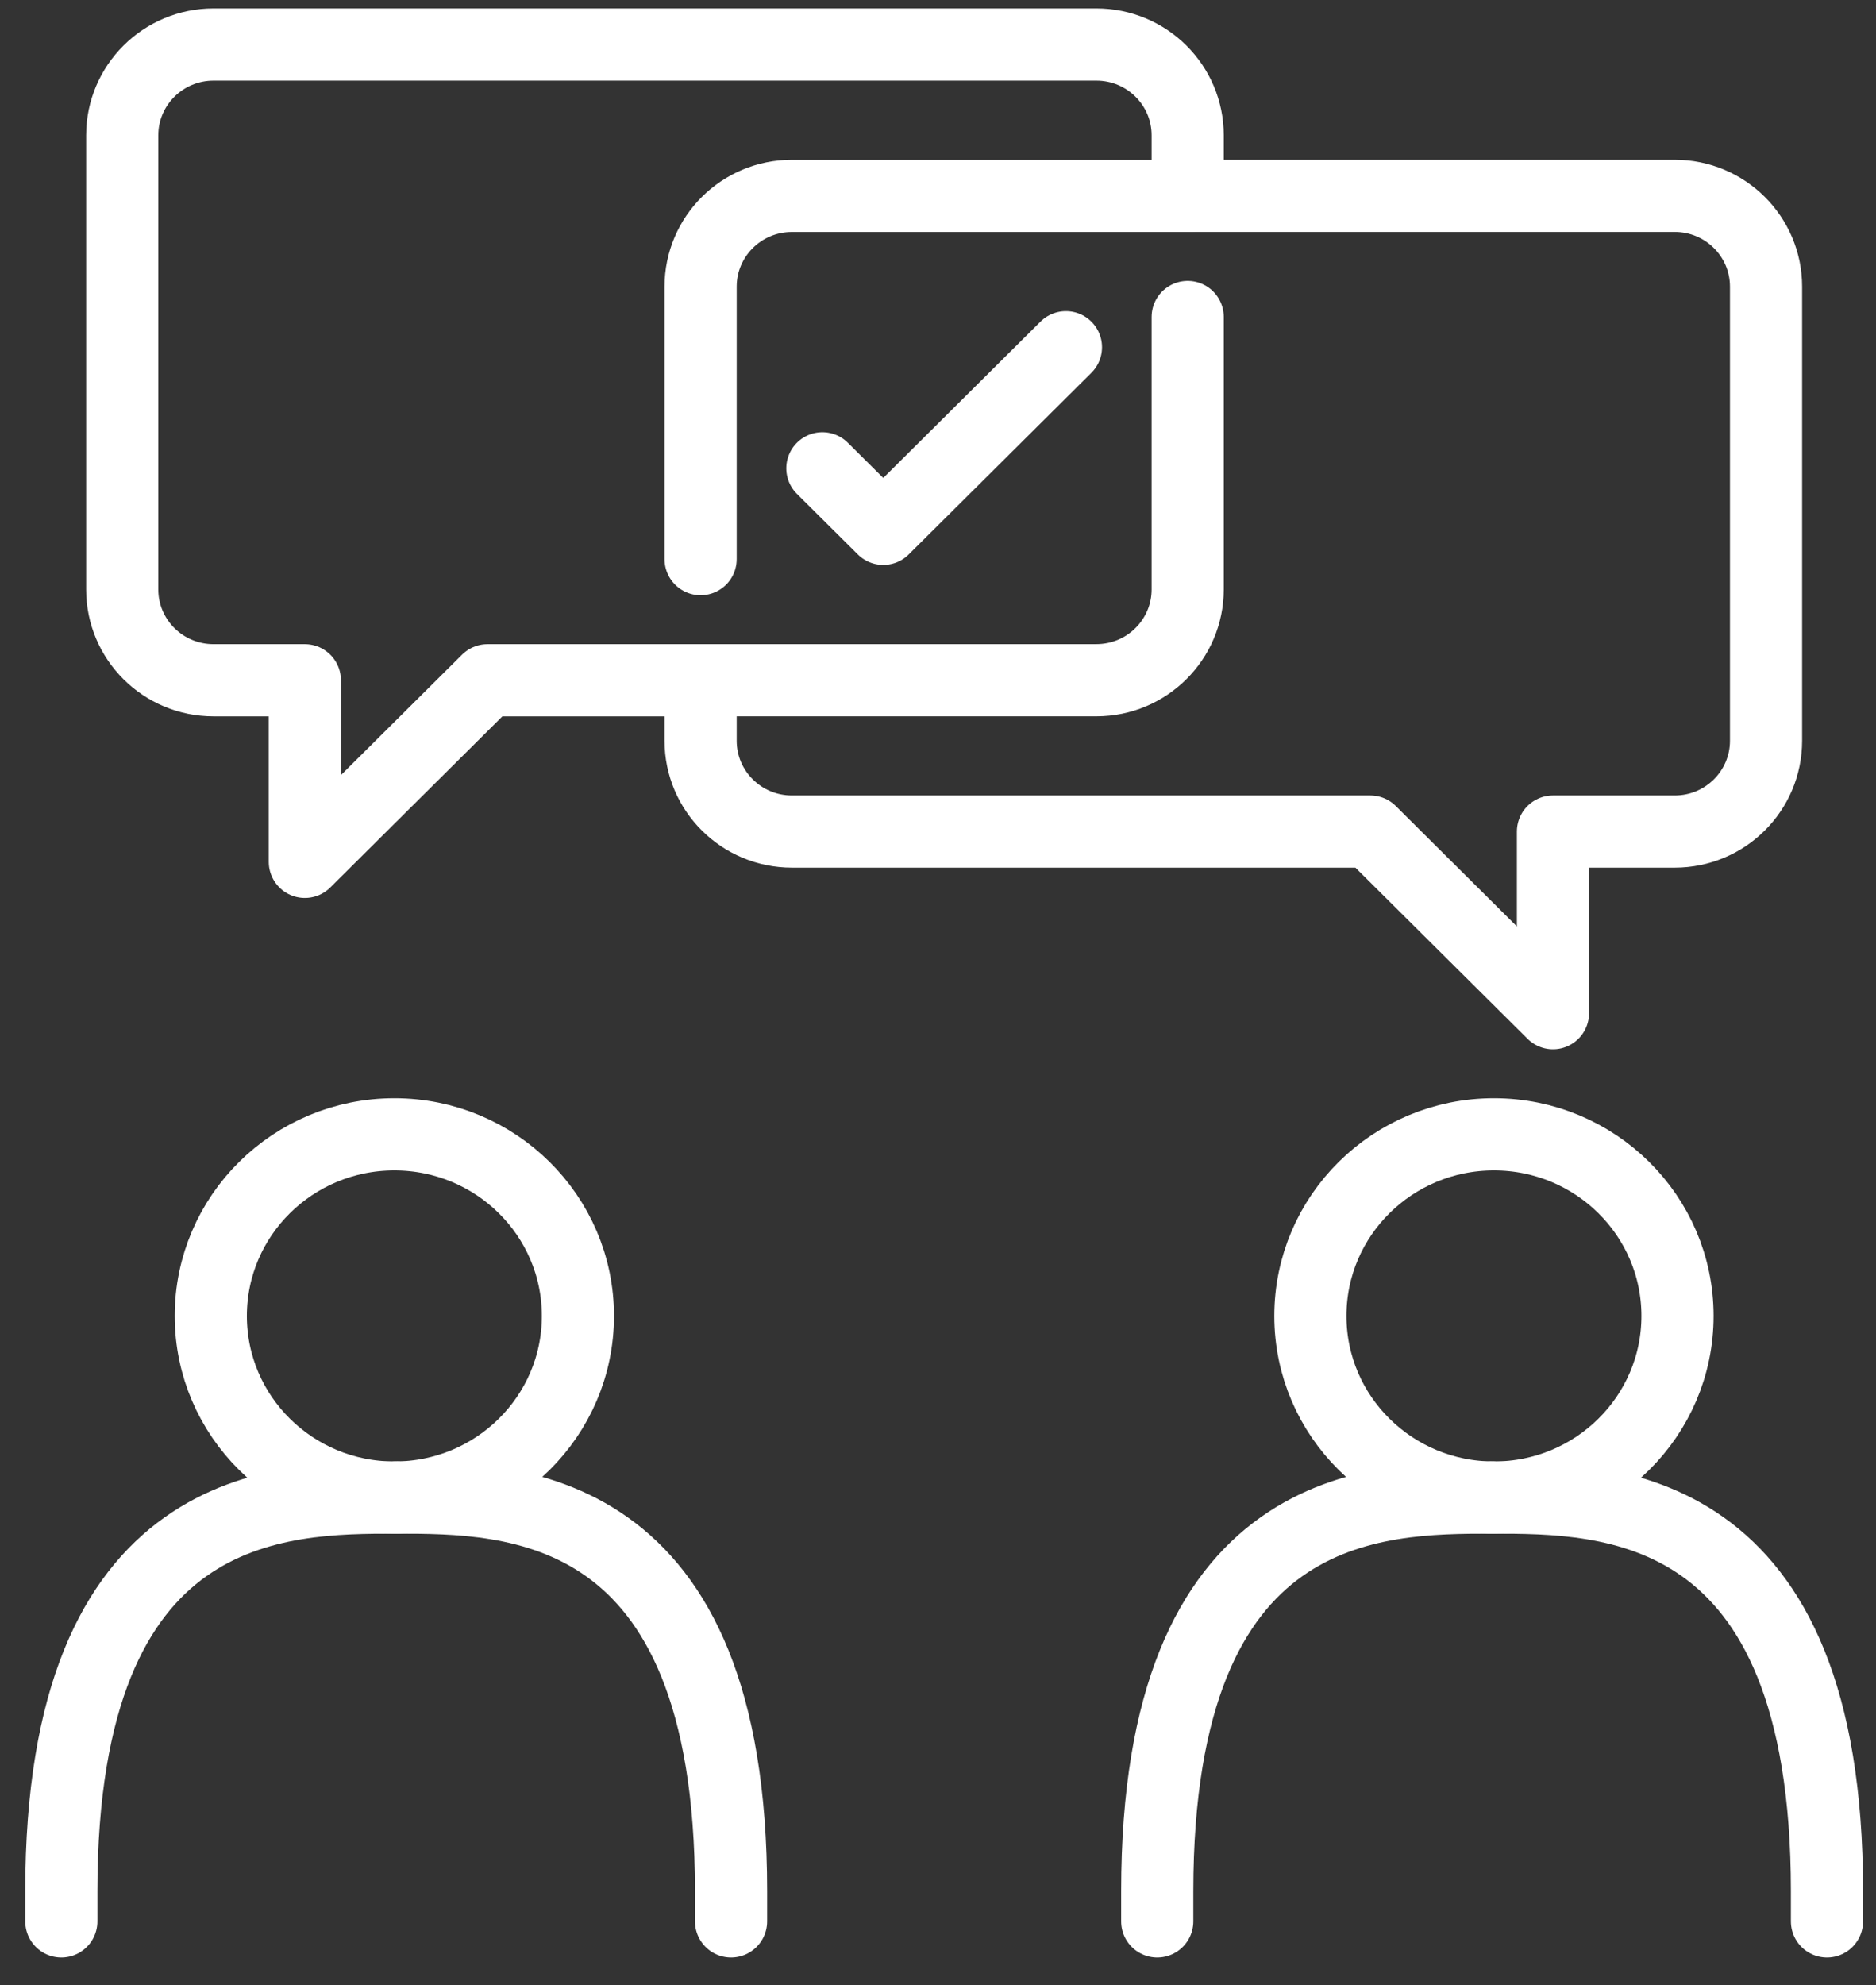
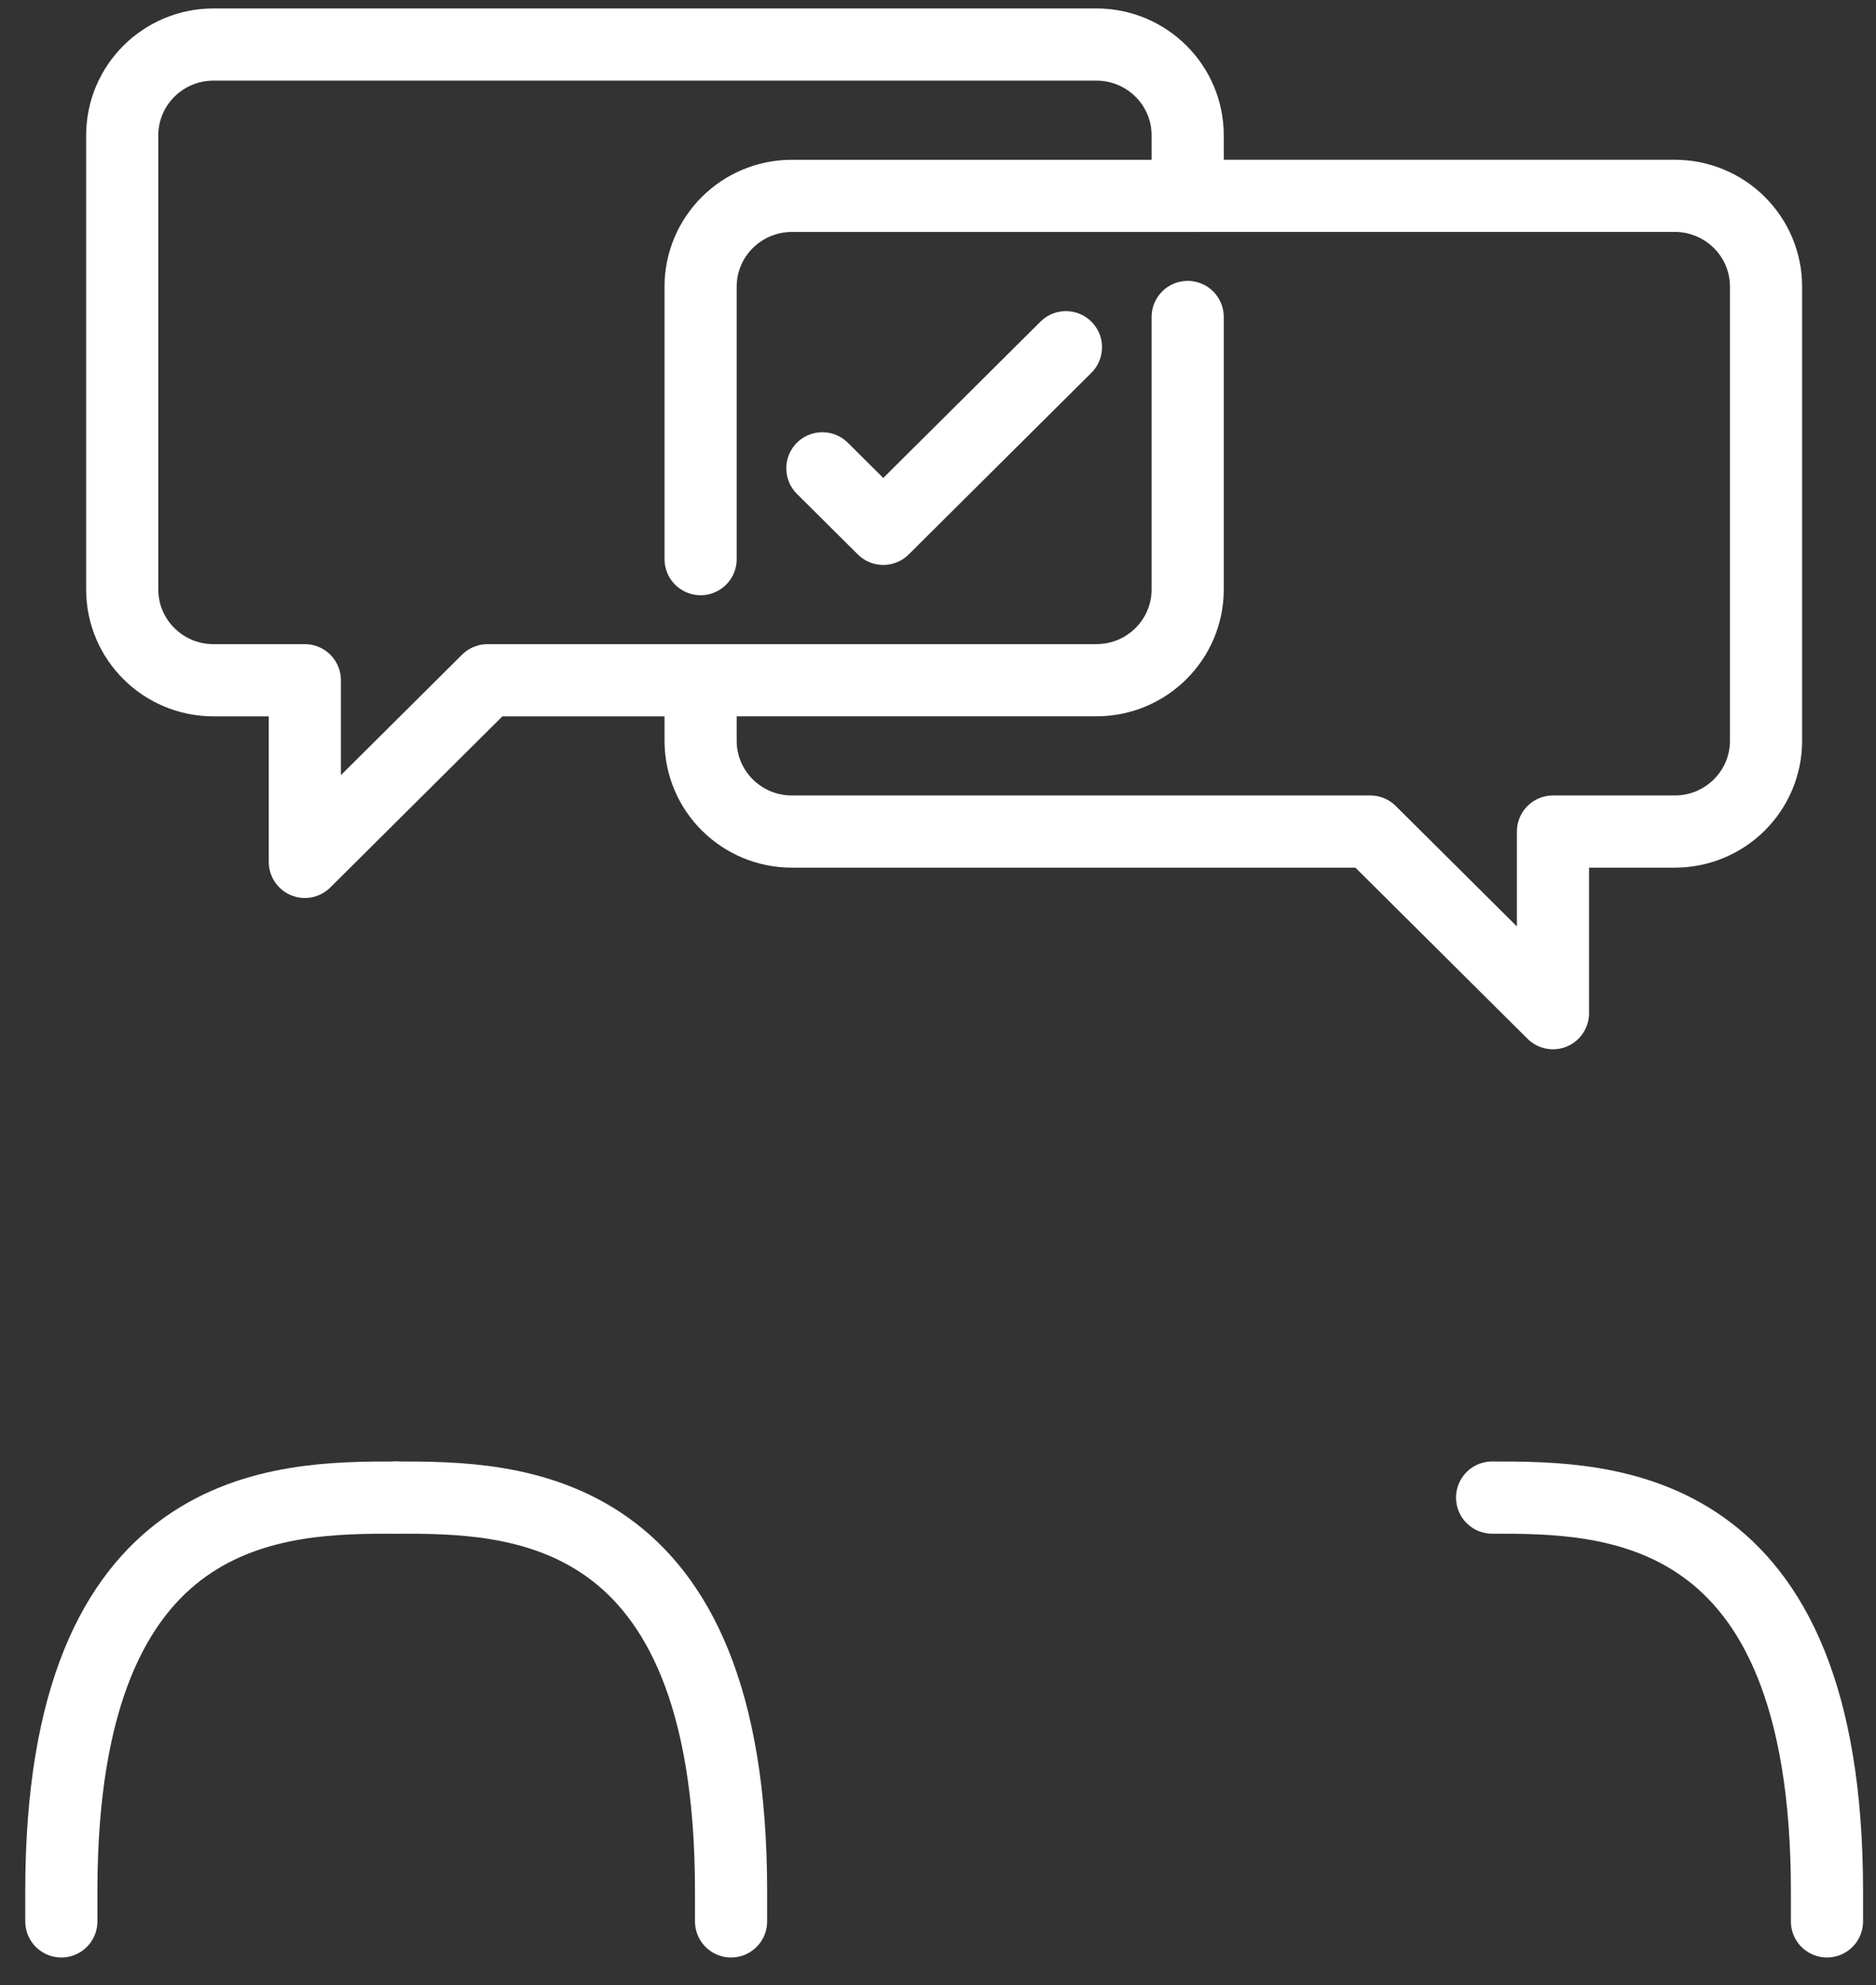
<svg xmlns="http://www.w3.org/2000/svg" height="55" viewBox="0 0 52 55" width="52">
  <rect x="0" y="0" width="52" height="55" fill="#333333" stroke="none" />
  <g style="stroke:#fff;stroke-width:2;fill:none;fill-rule:evenodd;stroke-linecap:round;stroke-linejoin:round" transform="translate(1.7 1.233)">
-     <path d="m4.143 35.226c0 2.779 2.278 5.032 5.088 5.032 2.81 0 5.088-2.253 5.088-5.032 0-2.779-2.278-5.032-5.088-5.032-2.81 0-5.088 2.253-5.088 5.032z" />
    <path d="m0 52v-.839c0-10.903 6.085-10.903 9.282-10.903" />
    <path d="m9.282 40.258c3.197 0 9.282 0 9.282 10.903v.839" />
-     <path d="m44.798 35.226c0 2.779-2.278 5.032-5.088 5.032-2.81 0-5.088-2.253-5.088-5.032 0-2.779 2.278-5.032 5.088-5.032 2.81 0 5.088 2.253 5.088 5.032z" />
+     <path d="m44.798 35.226z" />
    <path d="m48.941 52v-.839c0-10.903-6.085-10.903-9.282-10.903" />
-     <path d="m39.659 40.258c-3.197 0-9.282 0-9.282 10.903v.839" />
    <path d="m31.221 4.194v-1.677c0-1.39-1.133-2.516-2.531-2.516h-24.471c-1.398 0-2.531 1.127-2.531 2.516v12.581c0 1.39 1.133 2.516 2.531 2.516h2.531v5.032l5.063-5.032h5.907" />
    <path d="m17.72 17.613h10.97c1.398 0 2.531-1.127 2.531-2.516v-7.548" />
    <path d="m17.72 14.258v-7.548c0-1.39 1.133-2.516 2.531-2.516h10.97" />
    <path d="m17.72 17.613v1.677c0 1.39 1.133 2.516 2.531 2.516h16.032l5.063 5.032v-5.032h3.375c1.398 0 2.531-1.126 2.531-2.516v-12.581c0-1.39-1.133-2.516-2.531-2.516h-13.501" />
    <path d="m21.095 11.742 1.688 1.677 5.063-5.032" />
  </g>
</svg>